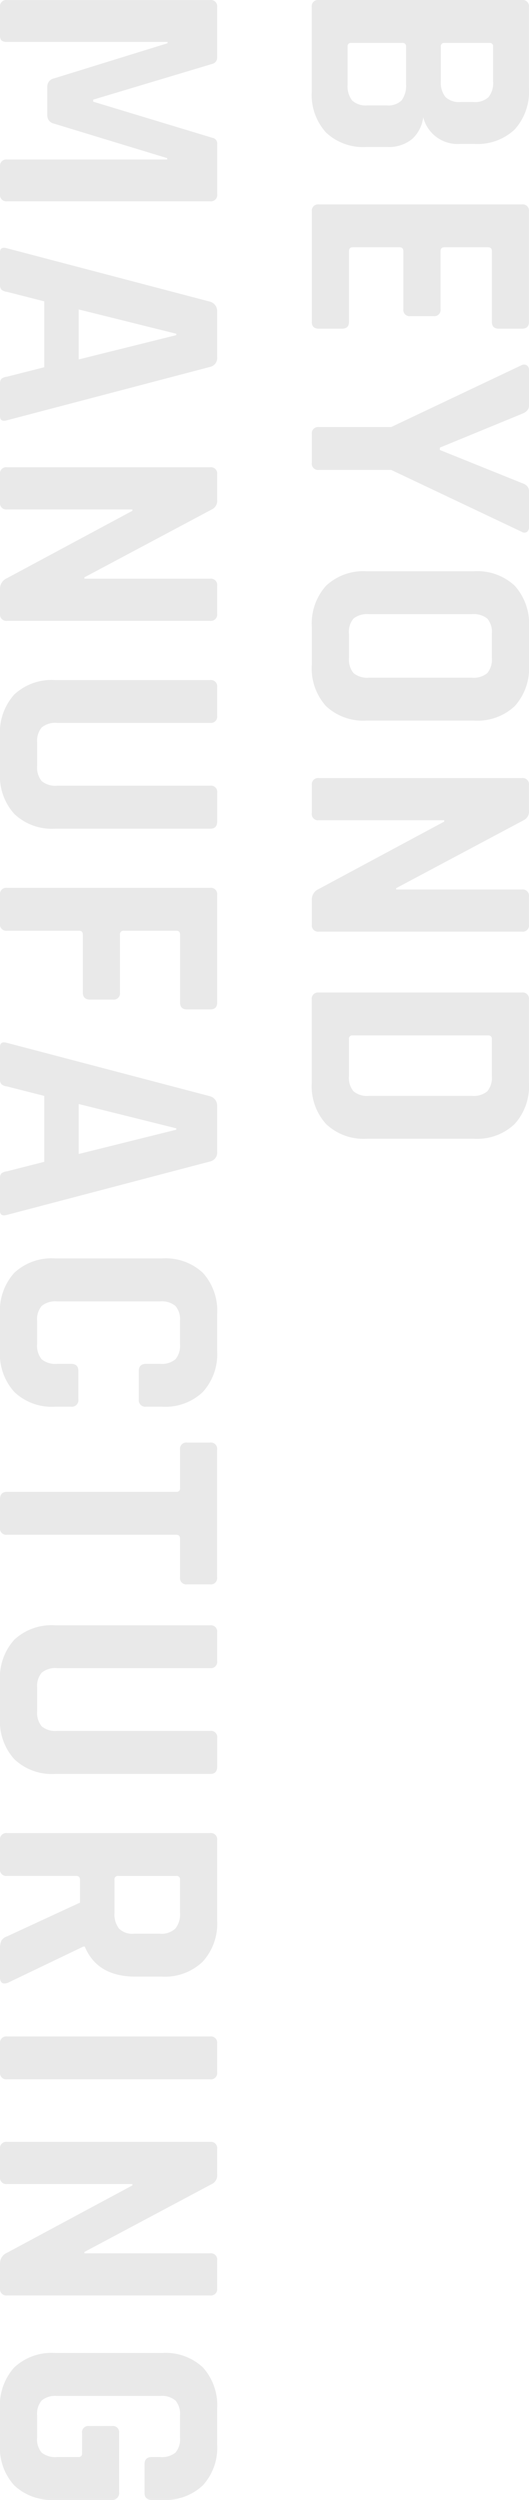
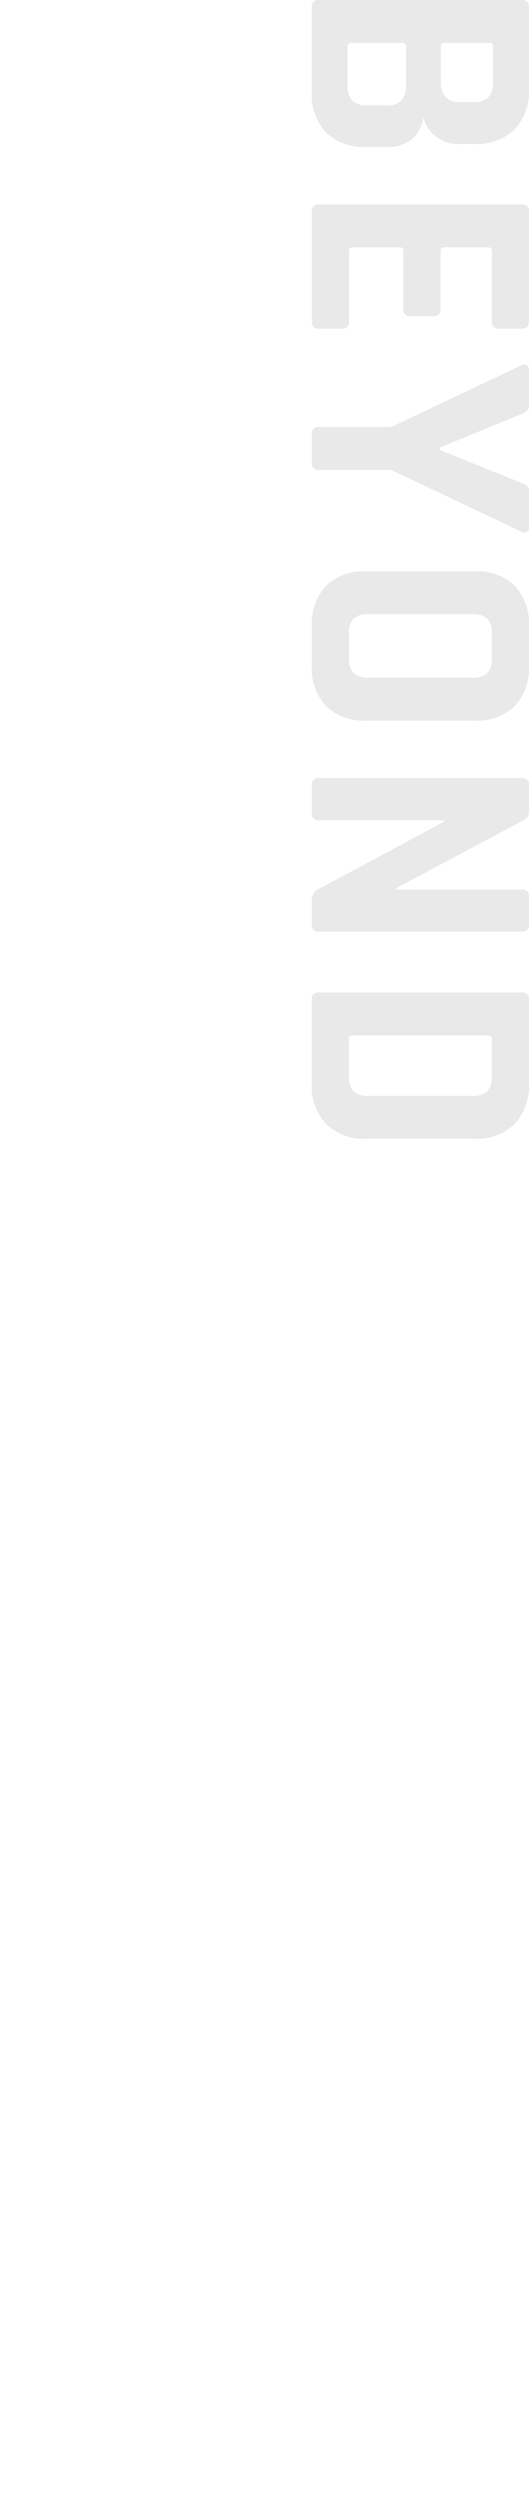
<svg xmlns="http://www.w3.org/2000/svg" width="59.999" height="283.521" viewBox="0 0 59.999 283.521">
  <g id="BackText" transform="translate(1851.699 -323.25) rotate(90)" opacity="0.1">
    <path id="パス_63" data-name="パス 63" d="M8.537-11.576h4.291a2.626,2.626,0,0,0,1.82-.517,2.243,2.243,0,0,0,.556-1.7V-16.02a2.133,2.133,0,0,0-.575-1.686,2.849,2.849,0,0,0-1.877-.5H8.537a.373.373,0,0,0-.421.421V-12A.373.373,0,0,0,8.537-11.576Zm0-10.575h3.908a2.637,2.637,0,0,0,1.8-.517,2.2,2.2,0,0,0,.575-1.7v-1.494a2.243,2.243,0,0,0-.556-1.7,2.56,2.56,0,0,0-1.782-.517H8.537a.373.373,0,0,0-.421.421v5.1A.373.373,0,0,0,8.537-22.15ZM3.25-8.319V-31.345a.711.711,0,0,1,.8-.8h9.2a6.412,6.412,0,0,1,4.674,1.609,6.136,6.136,0,0,1,1.647,4.6v1.571a4.018,4.018,0,0,1-3.027,4.215A3.985,3.985,0,0,1,19-18.913a4.162,4.162,0,0,1,.92,2.893v2.3a6.136,6.136,0,0,1-1.647,4.6,6.356,6.356,0,0,1-4.636,1.609H4.055A.711.711,0,0,1,3.25-8.319Zm36.513.8H27.234a.711.711,0,0,1-.8-.8V-31.345a.711.711,0,0,1,.8-.8H39.763q.766,0,.766.8v2.605q0,.8-.766.8H31.755q-.46,0-.46.421v4.981q0,.421.46.421h6.552a.711.711,0,0,1,.8.8V-18.7a.711.711,0,0,1-.8.8H31.755q-.46,0-.46.421v5.326q0,.421.46.421h8.008q.766,0,.766.8v2.605Q40.529-7.514,39.763-7.514Zm15.977,0H52.483a.711.711,0,0,1-.8-.8v-8.2L44.667-31.307a.576.576,0,0,1,.019-.594.587.587,0,0,1,.517-.249h4.061q.613,0,.92.8l3.831,9.31h.268l3.755-9.31q.268-.8.92-.8h4.061a.649.649,0,0,1,.556.23.561.561,0,0,1-.019.613L56.544-16.518v8.2A.711.711,0,0,1,55.74-7.514Zm19.387-4.215h2.72a2.41,2.41,0,0,0,1.743-.517,2.41,2.41,0,0,0,.517-1.743V-25.675a2.41,2.41,0,0,0-.517-1.743,2.41,2.41,0,0,0-1.743-.517h-2.72a2.338,2.338,0,0,0-1.724.517,2.473,2.473,0,0,0-.5,1.743v11.686a2.473,2.473,0,0,0,.5,1.743A2.338,2.338,0,0,0,75.127-11.729Zm3.525,4.215H74.36a6.412,6.412,0,0,1-4.674-1.609,6.189,6.189,0,0,1-1.647-4.636V-25.9a6.189,6.189,0,0,1,1.647-4.636A6.412,6.412,0,0,1,74.36-32.15h4.291a6.412,6.412,0,0,1,4.674,1.609A6.189,6.189,0,0,1,84.973-25.9v12.145a6.189,6.189,0,0,1-1.647,4.636A6.412,6.412,0,0,1,78.651-7.514Zm16.82,0h-3.18a.711.711,0,0,1-.8-.8V-31.345a.711.711,0,0,1,.8-.8h2.874a1.081,1.081,0,0,1,1.073.536l7.739,14.521h.153V-31.345a.711.711,0,0,1,.8-.8h3.18a.711.711,0,0,1,.8.8V-8.319a.711.711,0,0,1-.8.8h-2.8a1.281,1.281,0,0,1-1.226-.766L96.429-22.533h-.153V-8.319A.711.711,0,0,1,95.471-7.514ZM121.1-11.729h4.176a2.41,2.41,0,0,0,1.743-.517,2.41,2.41,0,0,0,.517-1.743V-25.675a2.41,2.41,0,0,0-.517-1.743,2.41,2.41,0,0,0-1.743-.517H121.1a.373.373,0,0,0-.421.421V-12.15A.373.373,0,0,0,121.1-11.729Zm-5.287,3.41V-31.345a.711.711,0,0,1,.8-.8h9.463a6.379,6.379,0,0,1,4.655,1.628,6.161,6.161,0,0,1,1.667,4.617v12.145a6.161,6.161,0,0,1-1.667,4.617,6.379,6.379,0,0,1-4.655,1.628H116.62A.711.711,0,0,1,115.816-8.319Z" transform="translate(320 1823.85)" fill="#1c1c1c" />
-     <path id="パス_62" data-name="パス 62" d="M19.61-32.15h5.67a.711.711,0,0,1,.8.8V-8.319a.711.711,0,0,1-.8.8H22.139a.711.711,0,0,1-.8-.8V-26.48h-.153L17.273-13.644a.94.94,0,0,1-.958.766H13.1a.94.94,0,0,1-.958-.766L8.154-26.518H8v18.2a.971.971,0,0,1-.153.632.884.884,0,0,1-.651.172H4.055a.711.711,0,0,1-.8-.8V-31.345a.711.711,0,0,1,.8-.8H9.763a.722.722,0,0,1,.728.536l4.061,13.525h.23l4.1-13.525A.652.652,0,0,1,19.61-32.15ZM35.548-7.514H31.87q-.69,0-.46-.8l6.054-23.027a1.1,1.1,0,0,1,1.149-.8h5.1a1.031,1.031,0,0,1,1.149.8L50.912-8.319q.23.8-.46.8H46.774a.753.753,0,0,1-.575-.172,1.308,1.308,0,0,1-.23-.632L44.9-12.533H37.426L36.353-8.319a1.178,1.178,0,0,1-.249.632A.762.762,0,0,1,35.548-7.514Zm5.555-20L38.345-16.441h5.67L41.257-27.514Zm19.119,20h-3.18a.711.711,0,0,1-.8-.8V-31.345a.711.711,0,0,1,.8-.8h2.874a1.081,1.081,0,0,1,1.073.536l7.739,14.521h.153V-31.345a.711.711,0,0,1,.8-.8h3.18a.711.711,0,0,1,.8.8V-8.319a.711.711,0,0,1-.8.8h-2.8a1.281,1.281,0,0,1-1.226-.766L61.18-22.533h-.153V-8.319A.711.711,0,0,1,60.222-7.514ZM93.172-32.15h3.218q.843,0,.843.766v17.624a6.161,6.161,0,0,1-1.667,4.617,6.379,6.379,0,0,1-4.655,1.628H86.7a6.412,6.412,0,0,1-4.674-1.609,6.189,6.189,0,0,1-1.647-4.636V-31.345a.711.711,0,0,1,.8-.8h3.257a.711.711,0,0,1,.8.8v17.356a2.41,2.41,0,0,0,.517,1.743,2.347,2.347,0,0,0,1.7.517h2.644a2.41,2.41,0,0,0,1.743-.517,2.41,2.41,0,0,0,.517-1.743V-31.345A.711.711,0,0,1,93.172-32.15ZM108-7.514h-3.257a.711.711,0,0,1-.8-.8V-31.345a.711.711,0,0,1,.8-.8h12.222q.766,0,.766.8v2.605q0,.8-.766.8h-7.7q-.46,0-.46.421v5.939a.406.406,0,0,0,.46.46h6.552a.711.711,0,0,1,.8.8v2.567q0,.843-.8.843h-6.552q-.46,0-.46.421v8.161A.711.711,0,0,1,108-7.514Zm17.663,0h-3.678q-.69,0-.46-.8l6.054-23.027a1.1,1.1,0,0,1,1.149-.8h5.1a1.031,1.031,0,0,1,1.149.8l6.054,23.027q.23.8-.46.8h-3.678a.753.753,0,0,1-.575-.172,1.308,1.308,0,0,1-.23-.632l-1.073-4.215H127.54l-1.073,4.215a1.178,1.178,0,0,1-.249.632A.762.762,0,0,1,125.662-7.514Zm5.555-20-2.759,11.073h5.67l-2.759-11.073Zm25.249,20H152.29a6.412,6.412,0,0,1-4.674-1.609,6.189,6.189,0,0,1-1.647-4.636V-25.9a6.189,6.189,0,0,1,1.647-4.636,6.412,6.412,0,0,1,4.674-1.609h4.176a6.379,6.379,0,0,1,4.655,1.628,6.161,6.161,0,0,1,1.667,4.617v1.8a.745.745,0,0,1-.843.843h-3.218q-.8,0-.8-.843v-1.571a2.41,2.41,0,0,0-.517-1.743,2.41,2.41,0,0,0-1.743-.517h-2.605a2.347,2.347,0,0,0-1.7.517,2.41,2.41,0,0,0-.517,1.743v11.686a2.41,2.41,0,0,0,.517,1.743,2.347,2.347,0,0,0,1.7.517h2.605a2.41,2.41,0,0,0,1.743-.517,2.41,2.41,0,0,0,.517-1.743V-15.56q0-.843.8-.843h3.218a.745.745,0,0,1,.843.843v1.8a6.161,6.161,0,0,1-1.667,4.617A6.379,6.379,0,0,1,156.467-7.514Zm20.038,0h-3.218q-.843,0-.843-.8v-19.2a.373.373,0,0,0-.421-.421h-4.368a.711.711,0,0,1-.8-.8v-2.605a.711.711,0,0,1,.8-.8h14.483a.711.711,0,0,1,.8.8v2.605a.711.711,0,0,1-.8.8h-4.368q-.46,0-.46.421v19.2A.711.711,0,0,1,176.5-7.514ZM200.374-32.15h3.218q.843,0,.843.766v17.624a6.161,6.161,0,0,1-1.667,4.617,6.379,6.379,0,0,1-4.655,1.628H193.9a6.412,6.412,0,0,1-4.674-1.609,6.189,6.189,0,0,1-1.647-4.636V-31.345a.711.711,0,0,1,.8-.8h3.257a.711.711,0,0,1,.8.8v17.356a2.41,2.41,0,0,0,.517,1.743,2.347,2.347,0,0,0,1.7.517h2.644a2.41,2.41,0,0,0,1.743-.517,2.41,2.41,0,0,0,.517-1.743V-31.345A.711.711,0,0,1,200.374-32.15ZM215.2-7.514h-3.257a.711.711,0,0,1-.8-.8V-31.345a.711.711,0,0,1,.8-.8h9.119a6.4,6.4,0,0,1,4.674,1.647,6.186,6.186,0,0,1,1.686,4.636v2.988q0,4.329-3.41,5.747v.153l4.1,8.544q.345.92-.651.92h-3.1a2.374,2.374,0,0,1-1-.153,1.139,1.139,0,0,1-.5-.651l-3.831-8.276h-2.567q-.46,0-.46.421v7.854A.711.711,0,0,1,215.2-7.514ZM216.427-20.5h3.755a2.637,2.637,0,0,0,1.8-.517,2.142,2.142,0,0,0,.575-1.667v-2.988a2.263,2.263,0,0,0-.575-1.724,2.572,2.572,0,0,0-1.8-.536h-3.755a.372.372,0,0,0-.421.421v6.59A.372.372,0,0,0,216.427-20.5Zm22.643-10.843V-8.319a.711.711,0,0,1-.8.8H235.01a.711.711,0,0,1-.8-.8V-31.345a.711.711,0,0,1,.8-.8h3.257A.711.711,0,0,1,239.071-31.345ZM250.144-7.514h-3.18a.711.711,0,0,1-.8-.8V-31.345a.711.711,0,0,1,.8-.8h2.874a1.081,1.081,0,0,1,1.073.536l7.739,14.521h.153V-31.345a.711.711,0,0,1,.8-.8h3.18a.711.711,0,0,1,.8.8V-8.319a.711.711,0,0,1-.8.8h-2.8a1.281,1.281,0,0,1-1.226-.766L251.1-22.533h-.153V-8.319A.711.711,0,0,1,250.144-7.514Zm30.344,0h-4.061a6.412,6.412,0,0,1-4.674-1.609,6.189,6.189,0,0,1-1.647-4.636V-25.9a6.189,6.189,0,0,1,1.647-4.636,6.412,6.412,0,0,1,4.674-1.609h4.061a6.312,6.312,0,0,1,4.636,1.628,6.2,6.2,0,0,1,1.647,4.617v1.149q0,.843-.8.843H282.71q-.8,0-.8-.843v-.92a2.473,2.473,0,0,0-.5-1.743,2.338,2.338,0,0,0-1.724-.517h-2.49a2.347,2.347,0,0,0-1.7.517,2.41,2.41,0,0,0-.517,1.743v11.686a2.41,2.41,0,0,0,.517,1.743,2.347,2.347,0,0,0,1.7.517h2.49a2.338,2.338,0,0,0,1.724-.517,2.473,2.473,0,0,0,.5-1.743V-16.4a.373.373,0,0,0-.421-.421h-2.3a.711.711,0,0,1-.8-.8v-2.605a.711.711,0,0,1,.8-.8h6.7a.779.779,0,0,1,.881.881v6.4a6.2,6.2,0,0,1-1.647,4.617A6.312,6.312,0,0,1,280.488-7.514Z" transform="translate(320 1859.214)" fill="#1c1c1c" />
  </g>
</svg>